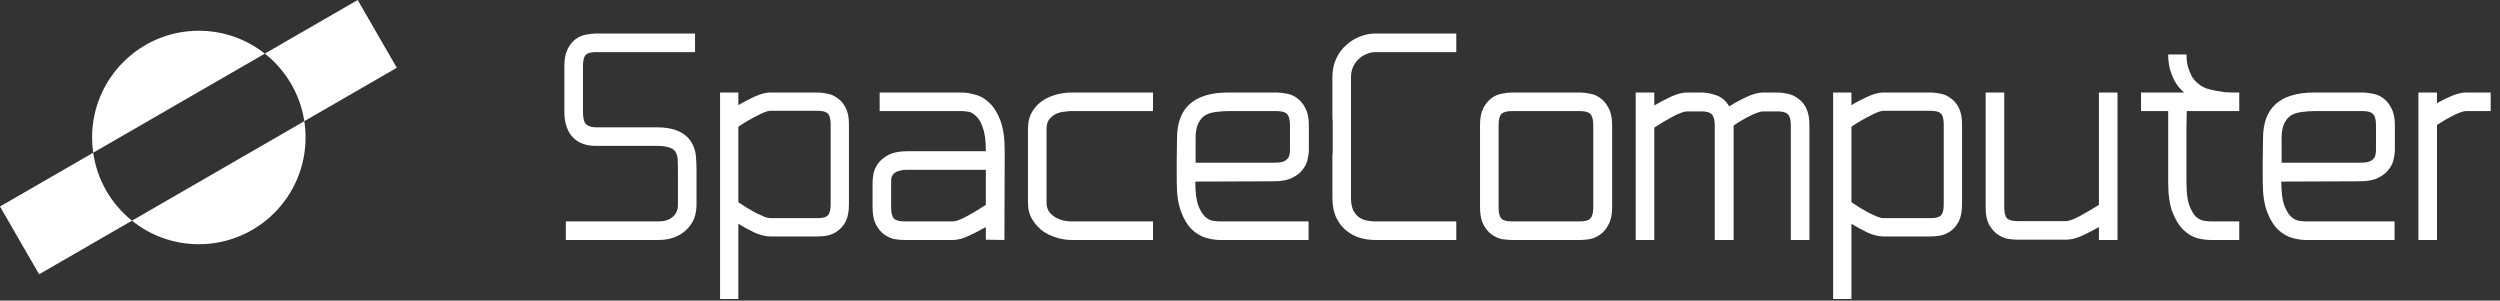
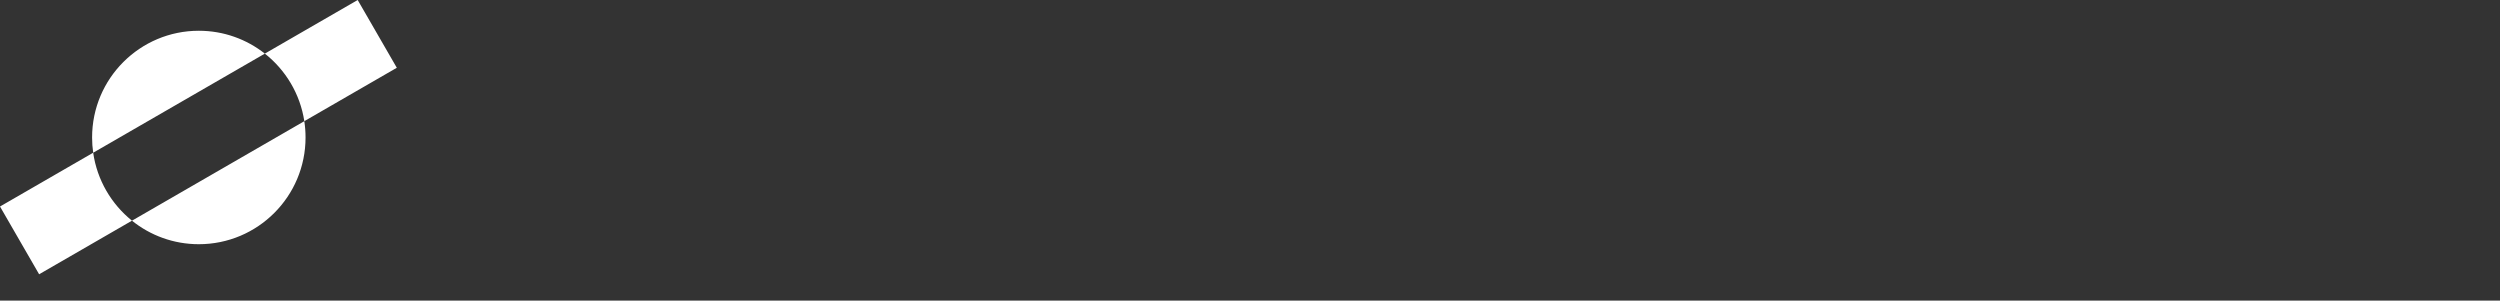
<svg xmlns="http://www.w3.org/2000/svg" width="1422" height="171" viewBox="0 0 1422 171" fill="none">
  <rect x="0" y="0" width="1422" height="171" fill="#333333" stroke="none" />
  <path fill-rule="evenodd" clip-rule="evenodd" d="M53.003 86.868L150.638 30.497C140.307 22.354 127.266 17.495 113.09 17.495C79.563 17.495 52.385 44.674 52.385 78.201C52.385 81.142 52.594 84.034 52.998 86.863L0 117.462L22.254 156.007L75.065 125.517C63.365 116.102 55.23 102.438 53.003 86.868ZM173.095 68.919C170.713 53.388 162.445 39.795 150.639 30.49L203.45 0L225.704 38.545L173.095 68.919ZM113.09 138.906C98.695 138.906 85.471 133.896 75.065 125.524L173.092 68.928C173.555 71.951 173.796 75.048 173.796 78.201C173.796 111.727 146.617 138.906 113.09 138.906Z" fill="white" />
-   <path d="M338.97 19.066H395.34V29.636H338.97C336.062 29.636 334.104 30.195 333.098 31.313C332.091 32.432 331.588 34.501 331.588 37.521V63.525C331.588 67.216 332.203 69.62 333.433 70.739C334.776 71.857 336.621 72.416 338.97 72.416H373.698C383.316 72.416 389.859 75.269 393.327 80.973C394.781 83.433 395.619 86.062 395.843 88.858C396.067 91.654 396.179 94.338 396.179 96.911V116.539C396.179 122.467 394.165 127.277 390.139 130.968C386.113 134.658 380.912 136.504 374.537 136.504H321.857V125.935H374.537C378.004 125.935 380.688 125.096 382.589 123.418C384.603 121.74 385.609 119.447 385.609 116.539V96.911C385.609 94.338 385.553 92.213 385.441 90.535C385.33 88.746 384.882 87.292 384.099 86.174C383.316 85.055 382.086 84.272 380.408 83.825C378.843 83.266 376.606 82.986 373.698 82.986H338.97C333.266 82.986 328.848 81.308 325.716 77.953C322.584 74.597 321.019 69.788 321.019 63.525V37.521C321.019 33.494 321.634 30.307 322.864 27.958C324.094 25.497 325.604 23.596 327.394 22.254C329.295 20.912 331.252 20.073 333.266 19.737C335.391 19.29 337.292 19.066 338.97 19.066ZM419.97 52.62V59.834C422.878 58.044 425.954 56.423 429.198 54.969C432.553 53.403 435.517 52.62 438.089 52.62H465.1C466.778 52.62 468.623 52.843 470.636 53.291C472.649 53.626 474.551 54.465 476.34 55.807C478.242 57.038 479.808 58.883 481.038 61.344C482.268 63.693 482.883 66.824 482.883 70.739V116.204C482.883 120.23 482.268 123.474 481.038 125.935C479.808 128.283 478.242 130.129 476.34 131.471C474.551 132.701 472.649 133.54 470.636 133.987C468.623 134.323 466.778 134.491 465.1 134.491H438.089C435.517 134.491 432.553 133.764 429.198 132.31C425.954 130.744 422.878 129.066 419.97 127.277V170.058H409.569V52.62H419.97ZM438.089 63.021C436.635 63.021 434.119 63.972 430.54 65.874C426.961 67.663 423.437 69.732 419.97 72.081V115.03C421.648 116.148 423.382 117.266 425.171 118.385C427.072 119.503 428.862 120.51 430.54 121.405C432.217 122.188 433.727 122.859 435.069 123.418C436.412 123.865 437.418 124.089 438.089 124.089H465.1C468.008 124.089 469.965 123.53 470.972 122.411C471.978 121.293 472.482 119.224 472.482 116.204V70.739C472.482 67.831 471.978 65.818 470.972 64.699C469.965 63.581 468.008 63.021 465.1 63.021H438.089ZM516.281 86.006H560.74V85.838C560.74 80.134 560.18 75.772 559.062 72.752C558.055 69.732 556.769 67.495 555.203 66.041C553.749 64.587 552.239 63.748 550.673 63.525C549.108 63.301 547.877 63.189 546.983 63.189H500.343V52.62H546.983C549.219 52.62 551.736 53.011 554.532 53.794C557.44 54.465 560.124 55.975 562.585 58.324C565.157 60.673 567.283 64.028 568.96 68.39C570.638 72.752 571.477 78.568 571.477 85.838L571.309 136.504L560.74 136.336V129.122C557.72 130.912 554.476 132.589 551.009 134.155C547.654 135.721 544.69 136.504 542.117 136.504H514.436C512.758 136.504 510.856 136.336 508.731 136.001C506.718 135.553 504.761 134.658 502.86 133.316C501.07 131.974 499.504 130.073 498.162 127.612C496.932 125.152 496.317 121.908 496.317 117.882V103.789C496.317 102.447 496.484 100.769 496.82 98.756C497.267 96.743 498.162 94.786 499.504 92.884C500.958 90.983 502.971 89.361 505.544 88.019C508.228 86.677 511.807 86.006 516.281 86.006ZM506.886 103.789V117.882C506.886 121.013 507.389 123.138 508.396 124.257C509.514 125.375 511.528 125.935 514.436 125.935H542.117C543.683 125.935 546.256 124.984 549.835 123.082C553.526 121.069 557.161 118.888 560.74 116.539V96.575H516.281C514.156 96.575 512.478 96.799 511.248 97.246C510.018 97.582 509.067 98.085 508.396 98.756C507.725 99.427 507.277 100.21 507.054 101.105C506.942 101.888 506.886 102.783 506.886 103.789ZM584.703 115.197V73.423C584.703 69.397 585.542 66.041 587.219 63.357C588.897 60.673 590.966 58.548 593.427 56.982C595.999 55.416 598.684 54.297 601.48 53.626C604.388 52.955 606.96 52.62 609.197 52.62H655.837V63.189H609.197C608.302 63.189 607.072 63.301 605.506 63.525C603.94 63.637 602.374 64.028 600.809 64.699C599.355 65.37 598.068 66.377 596.95 67.719C595.831 69.061 595.272 70.963 595.272 73.423V92.884V115.197C595.272 117.434 595.831 119.28 596.95 120.734C598.068 122.076 599.355 123.138 600.809 123.921C602.374 124.704 603.94 125.263 605.506 125.599C607.072 125.823 608.302 125.935 609.197 125.935H655.837V136.504H609.197C606.96 136.504 604.388 136.112 601.48 135.33C598.684 134.547 595.999 133.316 593.427 131.639C590.966 129.849 588.897 127.612 587.219 124.928C585.542 122.244 584.703 119 584.703 115.197ZM669.321 103.286C669.321 99.147 669.321 95.065 669.321 91.039C669.433 86.9 669.489 82.762 669.489 78.624C669.489 61.288 679.219 52.62 698.68 52.62H726.194C727.872 52.62 729.773 52.843 731.898 53.291C734.024 53.626 735.981 54.465 737.77 55.807C739.672 57.15 741.238 59.051 742.468 61.511C743.81 63.972 744.481 67.216 744.481 71.242V85.335C744.481 86.677 744.257 88.354 743.81 90.368C743.474 92.381 742.58 94.338 741.126 96.24C739.784 98.141 737.77 99.763 735.086 101.105C732.514 102.447 728.99 103.118 724.517 103.118L679.89 103.286C679.89 108.99 680.394 113.352 681.4 116.372C682.519 119.392 683.805 121.628 685.259 123.082C686.825 124.536 688.391 125.375 689.956 125.599C691.522 125.823 692.808 125.935 693.815 125.935H744.313V136.504H693.815C691.578 136.504 689.006 136.112 686.098 135.33C683.302 134.547 680.617 132.981 678.045 130.632C675.584 128.283 673.515 124.928 671.837 120.566C670.16 116.204 669.321 110.444 669.321 103.286ZM724.517 92.549C726.642 92.549 728.319 92.381 729.55 92.045C730.78 91.598 731.675 91.039 732.234 90.368C732.905 89.697 733.297 88.97 733.408 88.187C733.632 87.292 733.744 86.341 733.744 85.335V71.242C733.744 68.11 733.185 65.985 732.066 64.867C731.06 63.748 729.102 63.189 726.194 63.189H698.68C696.22 63.189 693.871 63.357 691.634 63.693C689.397 63.916 687.384 64.531 685.594 65.538C683.917 66.545 682.575 68.11 681.568 70.236C680.561 72.249 680.058 75.045 680.058 78.624V92.549H724.517ZM757.871 43.896C757.871 39.869 758.598 36.346 760.052 33.327C761.506 30.195 763.407 27.622 765.756 25.609C768.105 23.484 770.733 21.862 773.641 20.744C776.549 19.625 779.401 19.066 782.197 19.066H828.334V29.636H782.197C780.743 29.636 779.178 29.971 777.5 30.642C775.934 31.201 774.48 32.096 773.138 33.327C771.796 34.445 770.677 35.899 769.783 37.688C768.888 39.478 768.44 41.547 768.44 43.896V69.061V86.509V112.345C768.44 115.253 768.832 117.602 769.615 119.392C770.51 121.181 771.628 122.579 772.97 123.586C774.312 124.481 775.766 125.096 777.332 125.431C779.01 125.767 780.632 125.935 782.197 125.935H828.334V136.504H782.197C779.401 136.504 776.549 136.112 773.641 135.33C770.733 134.435 768.105 133.037 765.756 131.135C763.407 129.234 761.506 126.773 760.052 123.754C758.598 120.622 757.871 116.819 757.871 112.345C757.871 109.102 757.871 105.914 757.871 102.783C757.871 99.651 757.871 96.911 757.871 94.562C757.871 92.101 757.871 90.144 757.871 88.69C757.983 87.124 758.039 86.341 758.039 86.341V69.061C758.039 69.061 757.983 68.39 757.871 67.048C757.871 65.594 757.871 63.693 757.871 61.344C757.871 58.995 757.871 56.311 757.871 53.291C757.871 50.271 757.871 47.139 757.871 43.896ZM841.834 117.882V71.242C841.834 67.216 842.449 63.972 843.679 61.511C845.021 59.051 846.587 57.15 848.377 55.807C850.278 54.465 852.235 53.626 854.249 53.291C856.374 52.843 858.275 52.62 859.953 52.62H898.707C900.385 52.62 902.286 52.843 904.411 53.291C906.536 53.626 908.494 54.465 910.283 55.807C912.185 57.15 913.75 59.051 914.981 61.511C916.323 63.972 916.994 67.216 916.994 71.242V117.882C916.994 121.908 916.323 125.152 914.981 127.612C913.75 130.073 912.185 131.974 910.283 133.316C908.494 134.658 906.536 135.553 904.411 136.001C902.286 136.336 900.385 136.504 898.707 136.504H859.953C858.275 136.504 856.374 136.336 854.249 136.001C852.235 135.553 850.278 134.658 848.377 133.316C846.587 131.974 845.021 130.073 843.679 127.612C842.449 125.152 841.834 121.908 841.834 117.882ZM852.403 71.242V117.882C852.403 121.013 852.907 123.138 853.913 124.257C855.032 125.375 857.045 125.935 859.953 125.935H898.707C901.615 125.935 903.573 125.375 904.579 124.257C905.698 123.138 906.257 121.013 906.257 117.882V71.242C906.257 68.11 905.698 65.985 904.579 64.867C903.573 63.748 901.615 63.189 898.707 63.189H859.953C857.045 63.189 855.032 63.748 853.913 64.867C852.907 65.985 852.403 68.11 852.403 71.242ZM930.384 52.62H940.953V60.002C943.973 58.212 947.161 56.534 950.516 54.969C953.983 53.403 957.003 52.62 959.576 52.62H967.796C970.257 52.62 972.997 53.123 976.017 54.13C979.149 55.136 981.665 57.261 983.566 60.505C986.586 58.604 989.886 56.814 993.465 55.136C997.044 53.459 1000.18 52.62 1002.86 52.62H1011.08C1012.76 52.62 1014.66 52.843 1016.78 53.291C1018.91 53.738 1020.87 54.633 1022.66 55.975C1024.56 57.206 1026.12 59.051 1027.35 61.511C1028.58 63.972 1029.2 67.216 1029.2 71.242V136.504H1018.63V71.242C1018.63 68.222 1018.07 66.153 1016.95 65.035C1015.95 63.916 1013.99 63.357 1011.08 63.357H1002.86C1001.41 63.357 999.057 64.14 995.814 65.706C992.57 67.272 989.326 69.173 986.083 71.41V136.504H975.346V71.242C975.346 68.222 974.787 66.153 973.668 65.035C972.662 63.916 970.704 63.357 967.796 63.357H959.576C958.01 63.357 955.381 64.308 951.69 66.209C948.111 68.11 944.532 70.236 940.953 72.584V136.504H930.384V52.62ZM1053.09 52.62V59.834C1056 58.044 1059.08 56.423 1062.32 54.969C1065.67 53.403 1068.64 52.62 1071.21 52.62H1098.22C1099.9 52.62 1101.74 52.843 1103.76 53.291C1105.77 53.626 1107.67 54.465 1109.46 55.807C1111.36 57.038 1112.93 58.883 1114.16 61.344C1115.39 63.693 1116.01 66.824 1116.01 70.739V116.204C1116.01 120.23 1115.39 123.474 1114.16 125.935C1112.93 128.283 1111.36 130.129 1109.46 131.471C1107.67 132.701 1105.77 133.54 1103.76 133.987C1101.74 134.323 1099.9 134.491 1098.22 134.491H1071.21C1068.64 134.491 1065.67 133.764 1062.32 132.31C1059.08 130.744 1056 129.066 1053.09 127.277V170.058H1042.69V52.62H1053.09ZM1071.21 63.021C1069.76 63.021 1067.24 63.972 1063.66 65.874C1060.08 67.663 1056.56 69.732 1053.09 72.081V115.03C1054.77 116.148 1056.5 117.266 1058.29 118.385C1060.19 119.503 1061.98 120.51 1063.66 121.405C1065.34 122.188 1066.85 122.859 1068.19 123.418C1069.53 123.865 1070.54 124.089 1071.21 124.089H1098.22C1101.13 124.089 1103.09 123.53 1104.09 122.411C1105.1 121.293 1105.6 119.224 1105.6 116.204V70.739C1105.6 67.831 1105.1 65.818 1104.09 64.699C1103.09 63.581 1101.13 63.021 1098.22 63.021H1071.21ZM1129.44 52.62H1140.01V117.882C1140.01 120.901 1140.51 122.971 1141.52 124.089C1142.64 125.208 1144.65 125.767 1147.56 125.767H1175.24C1175.91 125.767 1176.92 125.543 1178.26 125.096C1179.71 124.536 1181.28 123.809 1182.96 122.915C1184.63 122.02 1186.42 121.013 1188.32 119.895C1190.23 118.776 1192.07 117.658 1193.86 116.539V52.62H1204.43V136.504H1193.86V129.122C1190.84 130.912 1187.6 132.589 1184.13 134.155C1180.78 135.609 1177.81 136.336 1175.24 136.336H1147.56C1145.88 136.336 1143.98 136.168 1141.85 135.833C1139.84 135.385 1137.88 134.491 1135.98 133.149C1134.19 131.806 1132.63 129.961 1131.28 127.612C1130.05 125.152 1129.44 121.908 1129.44 117.882V52.62ZM1242.32 52.62C1239.86 50.495 1238.01 48.202 1236.78 45.741C1235.55 43.281 1234.66 40.932 1234.1 38.695C1233.54 36.123 1233.26 33.55 1233.26 30.978H1243.66C1243.66 33.103 1243.88 35.228 1244.33 37.353C1244.78 39.031 1245.45 40.82 1246.35 42.721C1247.24 44.623 1248.64 46.301 1250.54 47.755C1251.77 48.761 1253.22 49.6 1254.9 50.271C1256.69 50.83 1258.48 51.278 1260.27 51.613C1262.06 51.949 1263.79 52.228 1265.47 52.452C1267.15 52.564 1268.66 52.62 1270 52.62H1273.69V63.189H1243.83C1243.83 65.538 1243.77 68.502 1243.66 72.081C1243.66 75.548 1243.66 79.239 1243.66 83.154C1243.66 86.956 1243.66 90.703 1243.66 94.394C1243.66 98.085 1243.66 101.161 1243.66 103.621C1243.66 109.214 1244.16 113.52 1245.17 116.539C1246.29 119.559 1247.58 121.796 1249.03 123.25C1250.6 124.592 1252.16 125.375 1253.73 125.599C1255.29 125.823 1256.52 125.935 1257.42 125.935H1273.69V136.504H1257.42C1255.18 136.504 1252.66 136.168 1249.87 135.497C1247.07 134.714 1244.44 133.149 1241.98 130.8C1239.52 128.451 1237.45 125.152 1235.78 120.901C1234.1 116.539 1233.26 110.779 1233.26 103.621V63.189H1217.82V52.62H1242.32ZM1287.04 103.286C1287.04 99.147 1287.04 95.065 1287.04 91.039C1287.15 86.9 1287.21 82.762 1287.21 78.624C1287.21 61.288 1296.94 52.62 1316.4 52.62H1343.92C1345.59 52.62 1347.49 52.843 1349.62 53.291C1351.74 53.626 1353.7 54.465 1355.49 55.807C1357.39 57.15 1358.96 59.051 1360.19 61.511C1361.53 63.972 1362.2 67.216 1362.2 71.242V85.335C1362.2 86.677 1361.98 88.354 1361.53 90.368C1361.2 92.381 1360.3 94.338 1358.85 96.24C1357.5 98.141 1355.49 99.763 1352.81 101.105C1350.23 102.447 1346.71 103.118 1342.24 103.118L1297.61 103.286C1297.61 108.99 1298.11 113.352 1299.12 116.372C1300.24 119.392 1301.53 121.628 1302.98 123.082C1304.55 124.536 1306.11 125.375 1307.68 125.599C1309.24 125.823 1310.53 125.935 1311.54 125.935H1362.03V136.504H1311.54C1309.3 136.504 1306.73 136.112 1303.82 135.33C1301.02 134.547 1298.34 132.981 1295.77 130.632C1293.31 128.283 1291.24 124.928 1289.56 120.566C1287.88 116.204 1287.04 110.444 1287.04 103.286ZM1342.24 92.549C1344.36 92.549 1346.04 92.381 1347.27 92.045C1348.5 91.598 1349.4 91.039 1349.96 90.368C1350.63 89.697 1351.02 88.97 1351.13 88.187C1351.35 87.292 1351.46 86.341 1351.46 85.335V71.242C1351.46 68.11 1350.91 65.985 1349.79 64.867C1348.78 63.748 1346.82 63.189 1343.92 63.189H1316.4C1313.94 63.189 1311.59 63.357 1309.36 63.693C1307.12 63.916 1305.11 64.531 1303.32 65.538C1301.64 66.545 1300.3 68.11 1299.29 70.236C1298.28 72.249 1297.78 75.045 1297.78 78.624V92.549H1342.24ZM1375.59 136.504V52.62H1386.16V58.66C1388.96 57.094 1391.81 55.696 1394.72 54.465C1397.74 53.235 1400.37 52.62 1402.6 52.62H1416.7V63.189H1402.6C1401.26 63.189 1398.97 63.972 1395.72 65.538C1392.59 67.104 1389.41 68.949 1386.16 71.074V136.504H1375.59Z" fill="white" />
</svg>